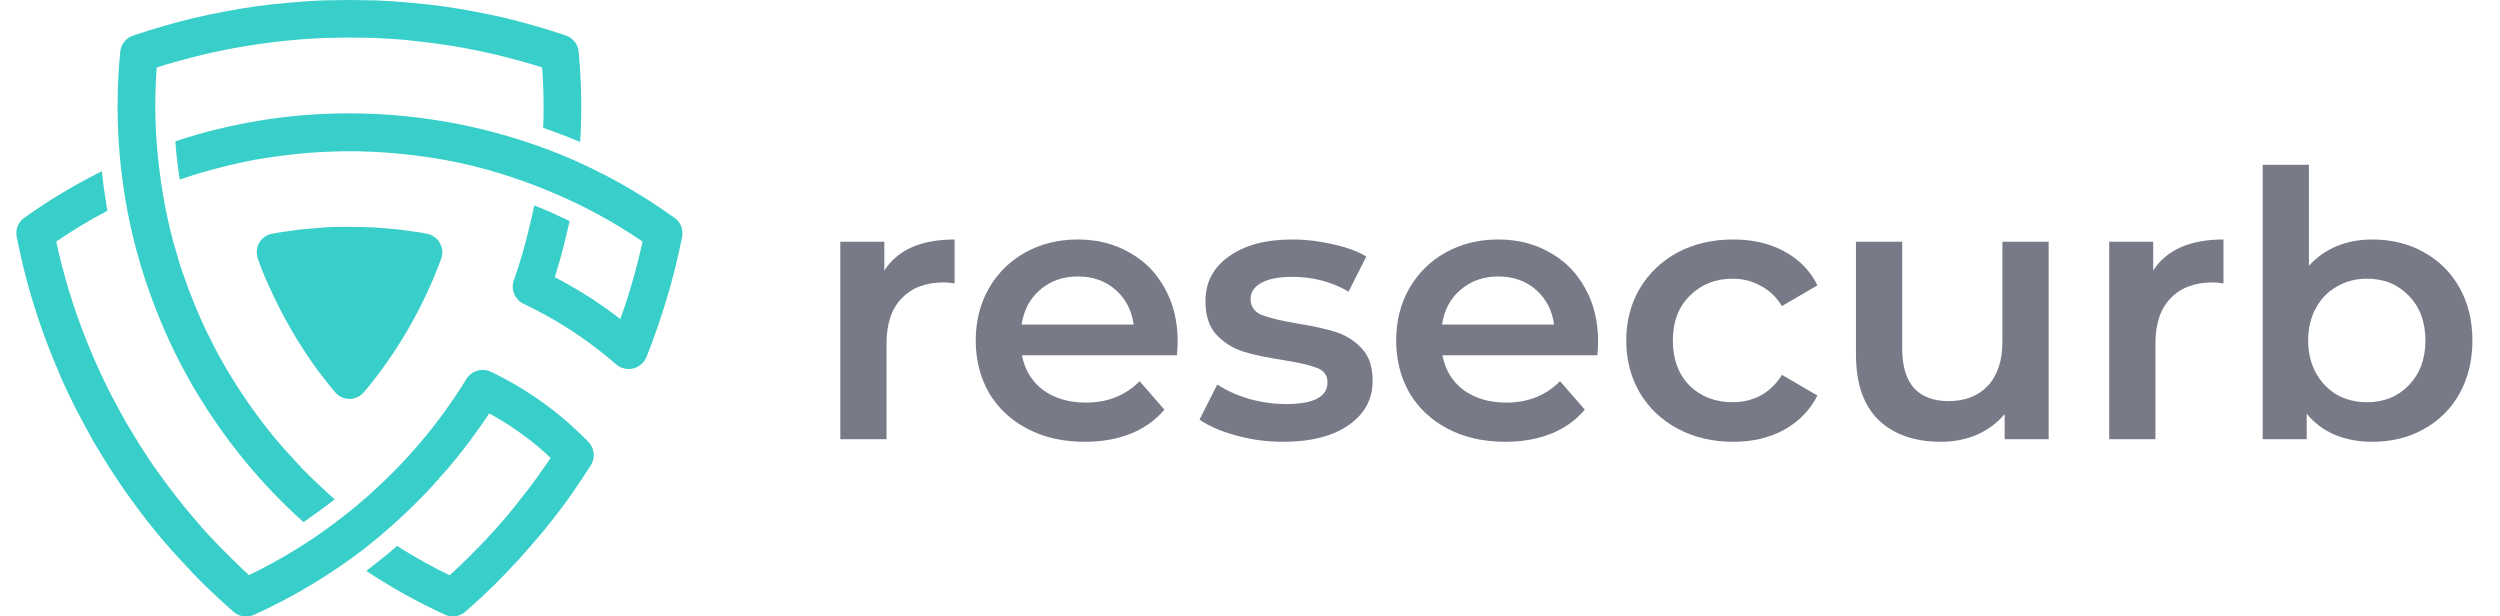
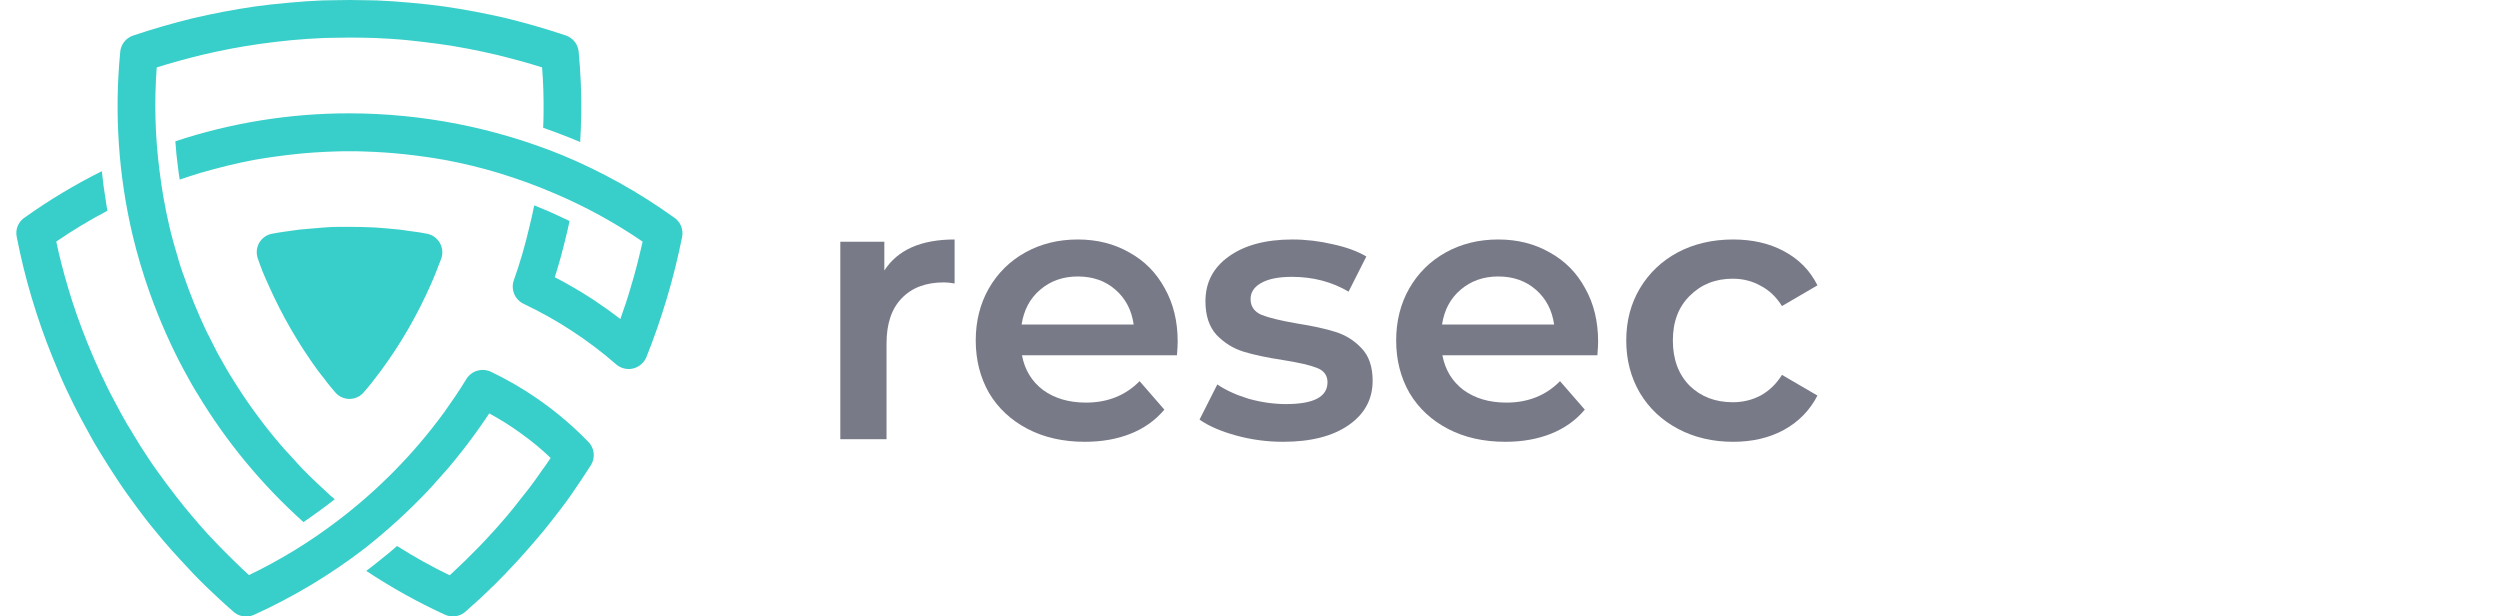
<svg xmlns="http://www.w3.org/2000/svg" width="146" height="36" viewBox="0 0 146 36" fill="none">
  <g clip-path="url(#clip0_94_2197)">
    <path d="M33.057 2.076C33.267 2.15 33.449 2.285 33.582 2.464C33.714 2.643 33.789 2.857 33.798 3.08C33.912 4.267 33.961 5.46 33.944 6.653C33.931 7.2 33.919 7.747 33.882 8.294C33.676 8.209 33.482 8.124 33.275 8.043C32.753 7.838 32.242 7.643 31.719 7.46C31.731 7.181 31.744 6.914 31.744 6.634C31.755 5.747 31.731 4.847 31.659 3.936C30.808 3.668 29.92 3.425 29.023 3.207C27.893 2.939 26.764 2.72 25.619 2.562C24.975 2.477 24.355 2.403 23.761 2.343C23.166 2.283 22.532 2.247 21.888 2.218C21.386 2.205 20.915 2.194 20.406 2.194L19.664 2.205C19.445 2.205 19.19 2.218 18.922 2.218C18.279 2.243 17.659 2.29 17.05 2.343C16.441 2.396 15.835 2.477 15.191 2.562C14.062 2.72 12.918 2.938 11.788 3.207C10.888 3.425 10.013 3.668 9.152 3.936C9.004 5.934 9.057 7.941 9.31 9.929C9.445 11.04 9.639 12.144 9.894 13.234C10.039 13.854 10.21 14.474 10.396 15.069L10.408 15.118L10.42 15.167L10.432 15.216L10.456 15.264L10.469 15.313L10.481 15.362L10.494 15.411L10.541 15.544V15.556L10.554 15.604L10.639 15.835L10.65 15.884L10.725 16.078L10.736 16.115C11.111 17.203 11.546 18.27 12.037 19.311L12.061 19.348L12.074 19.385L12.085 19.409L12.11 19.445L12.121 19.482L12.134 19.518L12.158 19.542C12.341 19.919 12.534 20.295 12.73 20.672C12.876 20.915 13.009 21.174 13.143 21.401C13.301 21.681 13.447 21.924 13.581 22.13C13.994 22.799 14.431 23.455 14.894 24.088C15.357 24.72 15.829 25.328 16.352 25.935C16.547 26.166 16.766 26.409 17.009 26.664C17.239 26.915 17.458 27.166 17.665 27.381C18.2 27.928 18.758 28.452 19.318 28.961L19.549 29.156C19.39 29.281 19.233 29.407 19.063 29.532C18.625 29.86 18.176 30.176 17.725 30.492C15.297 28.315 13.207 25.787 11.527 22.992V22.98L11.514 22.968L11.502 22.956C11.405 22.798 11.319 22.64 11.234 22.506C11.088 22.239 10.93 21.971 10.797 21.716C10.396 20.987 10.031 20.234 9.679 19.443C9.328 18.652 9.023 17.875 8.743 17.097C8.352 15.997 8.019 14.878 7.746 13.743C6.921 10.251 6.674 6.647 7.017 3.075C7.028 2.852 7.105 2.638 7.239 2.46C7.374 2.282 7.559 2.149 7.77 2.078C8.925 1.689 10.105 1.349 11.296 1.057C12.463 0.789 13.665 0.555 14.894 0.377C15.521 0.291 16.181 0.218 16.874 0.158C17.543 0.097 18.2 0.049 18.843 0.024C19.087 0.024 19.345 0.011 19.622 0.011L20.412 0L21.202 0.011C21.482 0.011 21.749 0.024 21.98 0.024C22.636 0.049 23.292 0.097 23.961 0.158C24.654 0.218 25.311 0.291 25.93 0.377C27.169 0.558 28.373 0.789 29.54 1.057C30.72 1.349 31.898 1.684 33.065 2.078L33.057 2.076ZM25.933 24.089C26.371 23.469 26.811 22.834 27.209 22.18C27.347 21.934 27.572 21.748 27.84 21.66C28.108 21.572 28.4 21.588 28.657 21.706C30.769 22.715 32.686 24.09 34.32 25.766C34.512 25.942 34.635 26.18 34.668 26.438C34.701 26.696 34.643 26.957 34.502 27.176C34.162 27.711 33.786 28.27 33.409 28.817C33.033 29.364 32.619 29.899 32.218 30.409C31.926 30.786 31.61 31.175 31.269 31.564C30.978 31.904 30.649 32.281 30.285 32.682C29.775 33.242 29.282 33.752 28.779 34.25H28.767C28.281 34.737 27.763 35.211 27.223 35.684C27.064 35.839 26.862 35.943 26.643 35.982C26.424 36.022 26.199 35.994 25.996 35.904C24.396 35.169 22.855 34.312 21.389 33.339C21.583 33.193 21.778 33.047 21.972 32.889C22.385 32.56 22.799 32.233 23.187 31.885C24.178 32.515 25.205 33.087 26.263 33.598C26.591 33.295 26.907 32.991 27.236 32.675C27.745 32.173 28.22 31.691 28.658 31.204C28.949 30.9 29.253 30.536 29.594 30.147C29.885 29.794 30.189 29.429 30.481 29.041C30.882 28.555 31.247 28.056 31.599 27.545C31.794 27.294 31.976 27.011 32.158 26.744C31.611 26.219 31.026 25.736 30.407 25.298C29.821 24.873 29.209 24.487 28.572 24.142C28.293 24.567 28.001 24.981 27.709 25.382C27.199 26.087 26.676 26.744 26.141 27.376C25.898 27.655 25.667 27.911 25.449 28.154C25.351 28.28 25.241 28.385 25.132 28.506L25.12 28.518L25.108 28.531L25.096 28.542L25.083 28.555L25.072 28.567L25.059 28.58L25.047 28.591L25.023 28.616V28.627C23.863 29.85 22.616 30.987 21.292 32.031C19.292 33.567 17.122 34.868 14.825 35.909C14.616 36.003 14.383 36.029 14.159 35.986C13.934 35.942 13.728 35.83 13.57 35.666C13.034 35.204 12.536 34.729 12.037 34.255C11.535 33.769 11.041 33.251 10.531 32.687C10.155 32.286 9.827 31.909 9.535 31.569C9.207 31.18 8.891 30.791 8.587 30.414C8.186 29.892 7.797 29.369 7.408 28.822C7.018 28.275 6.655 27.716 6.314 27.181C6.046 26.756 5.767 26.303 5.487 25.832C5.236 25.37 4.976 24.909 4.734 24.452C4.419 23.868 4.127 23.272 3.847 22.677C3.567 22.082 3.325 21.485 3.07 20.865C2.608 19.735 2.207 18.581 1.854 17.401C1.501 16.221 1.21 15.031 0.976 13.828C0.93 13.606 0.954 13.376 1.046 13.169C1.138 12.962 1.292 12.789 1.486 12.673C2.901 11.667 4.393 10.773 5.947 9.999C6.007 10.582 6.081 11.153 6.178 11.725C6.201 11.919 6.238 12.114 6.274 12.308C5.243 12.848 4.244 13.449 3.285 14.108C3.479 15.019 3.71 15.906 3.965 16.77C4.294 17.888 4.683 18.981 5.108 20.033C5.339 20.604 5.581 21.175 5.849 21.746C6.116 22.317 6.385 22.875 6.676 23.411C6.907 23.862 7.15 24.29 7.394 24.724C7.636 25.126 7.896 25.551 8.171 26C8.512 26.535 8.852 27.058 9.205 27.544C9.557 28.03 9.934 28.548 10.323 29.04C10.627 29.428 10.918 29.793 11.222 30.146C11.55 30.535 11.867 30.899 12.145 31.203C12.596 31.689 13.069 32.175 13.58 32.673C13.896 32.99 14.225 33.294 14.54 33.586C16.369 32.706 18.104 31.643 19.718 30.413C22.084 28.619 24.177 26.49 25.929 24.093L25.933 24.089ZM39.317 12.668C39.511 12.785 39.665 12.958 39.758 13.164C39.851 13.37 39.88 13.6 39.839 13.823C39.595 15.027 39.304 16.218 38.952 17.396C38.599 18.575 38.199 19.73 37.748 20.86C37.702 20.973 37.636 21.076 37.553 21.165C37.363 21.386 37.093 21.523 36.802 21.547C36.511 21.57 36.222 21.478 35.998 21.29C35.177 20.575 34.308 19.918 33.397 19.321C32.502 18.736 31.567 18.212 30.601 17.754C30.347 17.639 30.145 17.434 30.035 17.179C29.925 16.923 29.915 16.636 30.006 16.373C30.369 15.35 30.673 14.307 30.917 13.249C31.026 12.836 31.111 12.422 31.197 11.994C31.477 12.104 31.744 12.214 32.024 12.334C32.437 12.518 32.849 12.711 33.262 12.907C33.202 13.198 33.137 13.478 33.068 13.758C32.875 14.572 32.655 15.389 32.4 16.189C33.153 16.578 33.895 17.015 34.612 17.476C35.159 17.841 35.706 18.229 36.229 18.631C36.448 18.023 36.655 17.404 36.837 16.772C37.104 15.909 37.322 15.015 37.529 14.11C35.934 13.02 34.237 12.087 32.461 11.327C31.366 10.854 30.246 10.444 29.106 10.098C28.064 9.783 27.004 9.528 25.933 9.332C25.18 9.199 24.402 9.09 23.611 9.005C22.821 8.92 22.044 8.871 21.266 8.847L20.829 8.834H19.978L19.552 8.847C18.774 8.871 17.984 8.92 17.206 9.005C16.427 9.09 15.638 9.199 14.873 9.332C13.815 9.527 12.758 9.794 11.7 10.098C11.298 10.223 10.898 10.349 10.496 10.487C10.46 10.256 10.423 10.038 10.399 9.807C10.327 9.285 10.274 8.774 10.241 8.251C13.521 7.166 16.953 6.615 20.407 6.619C24.68 6.625 28.91 7.459 32.866 9.074C35.147 10.024 37.312 11.232 39.32 12.672L39.317 12.668ZM19.066 22.283C18.884 22.052 18.725 21.845 18.58 21.663C17.423 20.08 16.441 18.376 15.651 16.581C15.541 16.339 15.431 16.096 15.334 15.852C15.238 15.609 15.164 15.403 15.083 15.172C15.049 15.092 15.024 15.008 15.011 14.921C14.985 14.778 14.987 14.632 15.019 14.49C15.05 14.348 15.109 14.214 15.193 14.095C15.277 13.976 15.383 13.875 15.507 13.798C15.63 13.721 15.767 13.669 15.91 13.646C16.141 13.597 16.412 13.561 16.689 13.52L17.478 13.41C17.965 13.362 18.451 13.326 18.949 13.284C19.447 13.243 19.953 13.248 20.408 13.248C20.864 13.248 21.356 13.259 21.878 13.284C22.38 13.321 22.863 13.357 23.338 13.41L24.127 13.52C24.419 13.557 24.674 13.593 24.918 13.646C24.98 13.656 25.041 13.672 25.1 13.694C25.375 13.793 25.599 13.997 25.725 14.261C25.85 14.525 25.866 14.829 25.769 15.104C25.671 15.355 25.574 15.614 25.476 15.857C25.378 16.101 25.282 16.344 25.172 16.587C24.778 17.481 24.335 18.354 23.847 19.201C23.357 20.054 22.817 20.878 22.231 21.668C22.048 21.91 21.891 22.117 21.758 22.288C21.55 22.539 21.392 22.75 21.256 22.895C21.213 22.95 21.163 22.999 21.109 23.041C20.998 23.134 20.87 23.204 20.733 23.247C20.595 23.29 20.45 23.306 20.306 23.292C20.163 23.279 20.023 23.236 19.896 23.168C19.768 23.1 19.656 23.008 19.565 22.895C19.383 22.689 19.225 22.494 19.063 22.288L19.066 22.283Z" fill="#38CEC9" />
  </g>
  <path d="M51.645 15.8C52.422 14.591 53.79 13.986 55.749 13.986V16.556C55.518 16.513 55.309 16.492 55.122 16.492C54.071 16.492 53.25 16.801 52.66 17.42C52.069 18.025 51.774 18.904 51.774 20.056V25.65H49.074V14.116H51.645V15.8Z" fill="#787A88" />
  <path d="M68.777 19.948C68.777 20.135 68.762 20.401 68.734 20.747H59.683C59.842 21.596 60.252 22.273 60.914 22.777C61.591 23.267 62.426 23.512 63.42 23.512C64.687 23.512 65.731 23.094 66.552 22.259L67.999 23.922C67.481 24.541 66.826 25.009 66.034 25.326C65.242 25.643 64.349 25.801 63.355 25.801C62.088 25.801 60.972 25.549 60.007 25.045C59.042 24.541 58.294 23.843 57.761 22.95C57.242 22.043 56.983 21.02 56.983 19.883C56.983 18.76 57.235 17.752 57.739 16.859C58.258 15.952 58.97 15.246 59.878 14.742C60.785 14.238 61.807 13.986 62.945 13.986C64.068 13.986 65.069 14.238 65.947 14.742C66.84 15.232 67.531 15.93 68.021 16.837C68.525 17.73 68.777 18.767 68.777 19.948ZM62.945 16.146C62.081 16.146 61.346 16.405 60.742 16.924C60.151 17.428 59.791 18.104 59.662 18.954H66.206C66.091 18.119 65.738 17.442 65.148 16.924C64.558 16.405 63.823 16.146 62.945 16.146Z" fill="#787A88" />
  <path d="M74.934 25.801C73.998 25.801 73.084 25.679 72.191 25.434C71.298 25.189 70.585 24.88 70.053 24.505L71.09 22.453C71.608 22.799 72.227 23.08 72.947 23.296C73.681 23.497 74.401 23.598 75.107 23.598C76.72 23.598 77.526 23.173 77.526 22.324C77.526 21.92 77.317 21.64 76.9 21.481C76.497 21.323 75.841 21.172 74.934 21.028C73.984 20.884 73.206 20.718 72.602 20.531C72.011 20.344 71.493 20.02 71.046 19.559C70.614 19.084 70.398 18.428 70.398 17.593C70.398 16.499 70.852 15.628 71.759 14.98C72.681 14.317 73.919 13.986 75.474 13.986C76.266 13.986 77.058 14.08 77.85 14.267C78.642 14.44 79.29 14.677 79.794 14.98L78.757 17.032C77.778 16.456 76.677 16.168 75.453 16.168C74.661 16.168 74.056 16.29 73.638 16.535C73.235 16.765 73.034 17.075 73.034 17.464C73.034 17.896 73.249 18.205 73.681 18.392C74.128 18.565 74.812 18.731 75.734 18.889C76.655 19.033 77.411 19.199 78.001 19.386C78.592 19.573 79.096 19.89 79.513 20.336C79.945 20.783 80.162 21.416 80.162 22.237C80.162 23.317 79.694 24.181 78.757 24.829C77.822 25.477 76.547 25.801 74.934 25.801Z" fill="#787A88" />
  <path d="M93.33 19.948C93.33 20.135 93.316 20.401 93.287 20.747H84.236C84.395 21.596 84.805 22.273 85.468 22.777C86.144 23.267 86.98 23.512 87.973 23.512C89.24 23.512 90.284 23.094 91.105 22.259L92.552 23.922C92.034 24.541 91.379 25.009 90.587 25.326C89.795 25.643 88.902 25.801 87.908 25.801C86.641 25.801 85.525 25.549 84.56 25.045C83.596 24.541 82.847 23.843 82.314 22.95C81.796 22.043 81.536 21.02 81.536 19.883C81.536 18.76 81.788 17.752 82.292 16.859C82.811 15.952 83.523 15.246 84.431 14.742C85.338 14.238 86.36 13.986 87.498 13.986C88.621 13.986 89.622 14.238 90.5 14.742C91.393 15.232 92.084 15.93 92.574 16.837C93.078 17.73 93.33 18.767 93.33 19.948ZM87.498 16.146C86.634 16.146 85.9 16.405 85.295 16.924C84.704 17.428 84.344 18.104 84.215 18.954H90.76C90.644 18.119 90.291 17.442 89.701 16.924C89.111 16.405 88.376 16.146 87.498 16.146Z" fill="#787A88" />
  <path d="M101.215 25.801C100.02 25.801 98.947 25.549 97.997 25.045C97.047 24.541 96.305 23.843 95.772 22.95C95.239 22.043 94.973 21.02 94.973 19.883C94.973 18.745 95.239 17.73 95.772 16.837C96.305 15.944 97.039 15.246 97.975 14.742C98.926 14.238 100.006 13.986 101.215 13.986C102.353 13.986 103.347 14.216 104.196 14.677C105.06 15.138 105.708 15.8 106.14 16.664L104.067 17.874C103.735 17.341 103.318 16.945 102.814 16.686C102.324 16.412 101.784 16.276 101.194 16.276C100.186 16.276 99.351 16.607 98.688 17.269C98.026 17.917 97.695 18.788 97.695 19.883C97.695 20.977 98.019 21.856 98.667 22.518C99.329 23.166 100.171 23.49 101.194 23.49C101.784 23.49 102.324 23.36 102.814 23.101C103.318 22.828 103.735 22.424 104.067 21.892L106.14 23.101C105.694 23.965 105.039 24.635 104.175 25.11C103.325 25.571 102.339 25.801 101.215 25.801Z" fill="#787A88" />
-   <path d="M119.641 14.116V25.65H117.071V24.181C116.639 24.7 116.099 25.103 115.451 25.391C114.803 25.664 114.105 25.801 113.356 25.801C111.815 25.801 110.598 25.376 109.705 24.527C108.827 23.663 108.388 22.388 108.388 20.704V14.116H111.088V20.336C111.088 21.373 111.318 22.151 111.779 22.669C112.254 23.173 112.924 23.425 113.788 23.425C114.753 23.425 115.516 23.13 116.077 22.54C116.653 21.935 116.941 21.071 116.941 19.948V14.116H119.641Z" fill="#787A88" />
-   <path d="M125.747 15.8C126.525 14.591 127.893 13.986 129.851 13.986V16.556C129.621 16.513 129.412 16.492 129.225 16.492C128.173 16.492 127.353 16.801 126.762 17.42C126.172 18.025 125.877 18.904 125.877 20.056V25.65H123.177V14.116H125.747V15.8Z" fill="#787A88" />
-   <path d="M138.535 13.986C139.658 13.986 140.659 14.231 141.537 14.72C142.43 15.21 143.129 15.901 143.633 16.794C144.137 17.687 144.389 18.716 144.389 19.883C144.389 21.049 144.137 22.086 143.633 22.993C143.129 23.886 142.43 24.577 141.537 25.067C140.659 25.556 139.658 25.801 138.535 25.801C137.743 25.801 137.016 25.664 136.353 25.391C135.705 25.117 135.158 24.707 134.712 24.16V25.65H132.141V9.623H134.841V15.52C135.302 15.016 135.842 14.634 136.461 14.375C137.095 14.116 137.786 13.986 138.535 13.986ZM138.233 23.49C139.226 23.49 140.04 23.159 140.673 22.496C141.321 21.834 141.645 20.963 141.645 19.883C141.645 18.803 141.321 17.932 140.673 17.269C140.04 16.607 139.226 16.276 138.233 16.276C137.585 16.276 137.001 16.427 136.483 16.729C135.965 17.017 135.554 17.435 135.252 17.982C134.949 18.529 134.798 19.163 134.798 19.883C134.798 20.603 134.949 21.236 135.252 21.784C135.554 22.331 135.965 22.756 136.483 23.058C137.001 23.346 137.585 23.49 138.233 23.49Z" fill="#787A88" />
  <defs>
    <clipPath id="clip0_94_2197">
      <rect width="39.6" height="36" fill="white" transform="translate(0.503)" />
    </clipPath>
  </defs>
</svg>